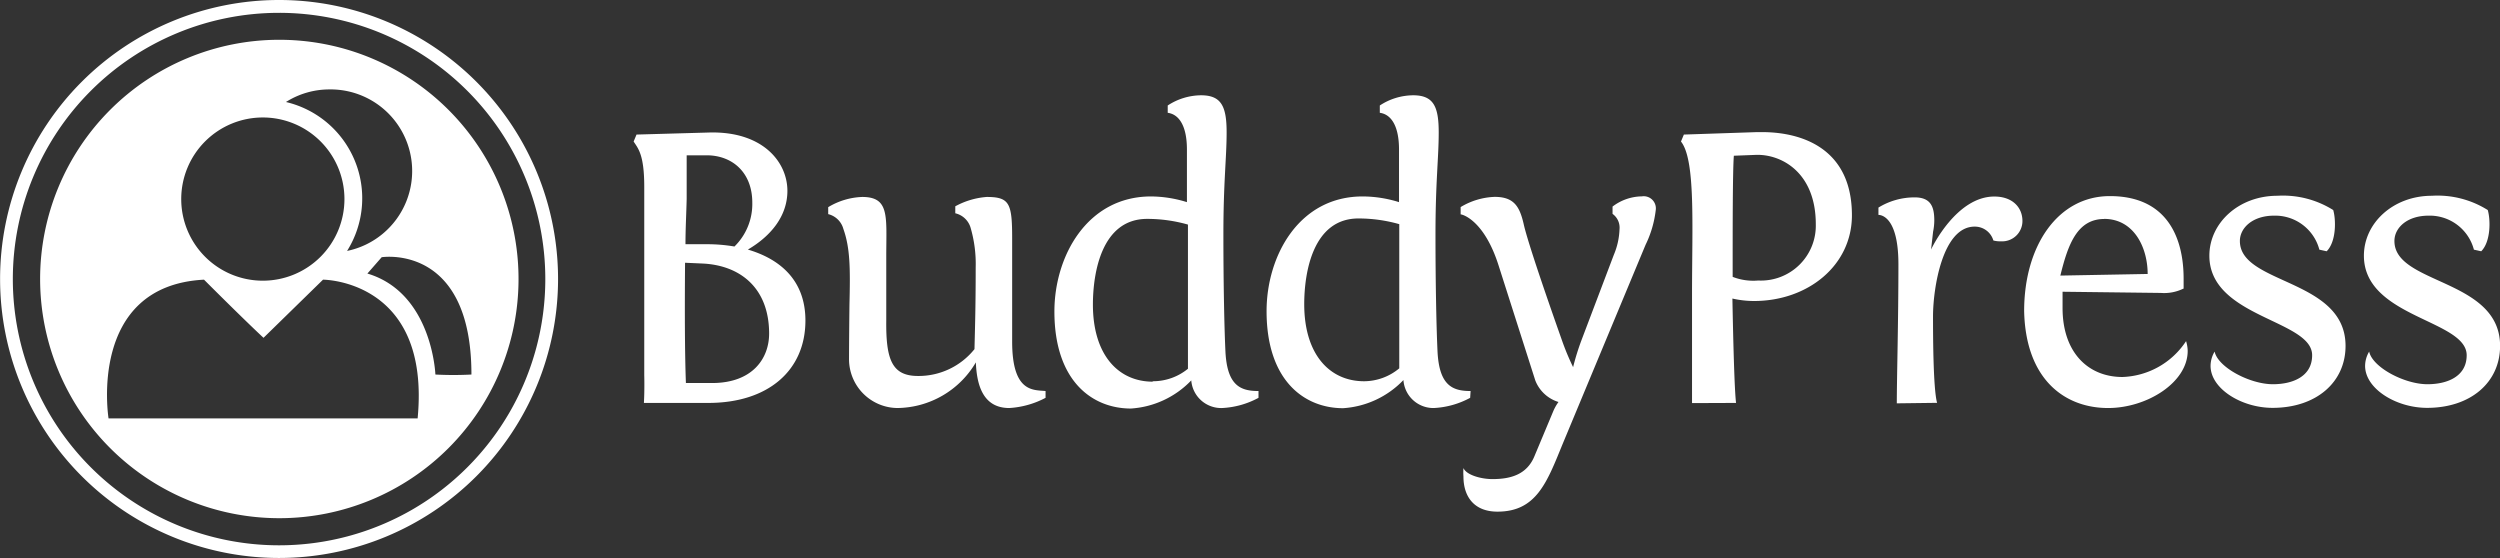
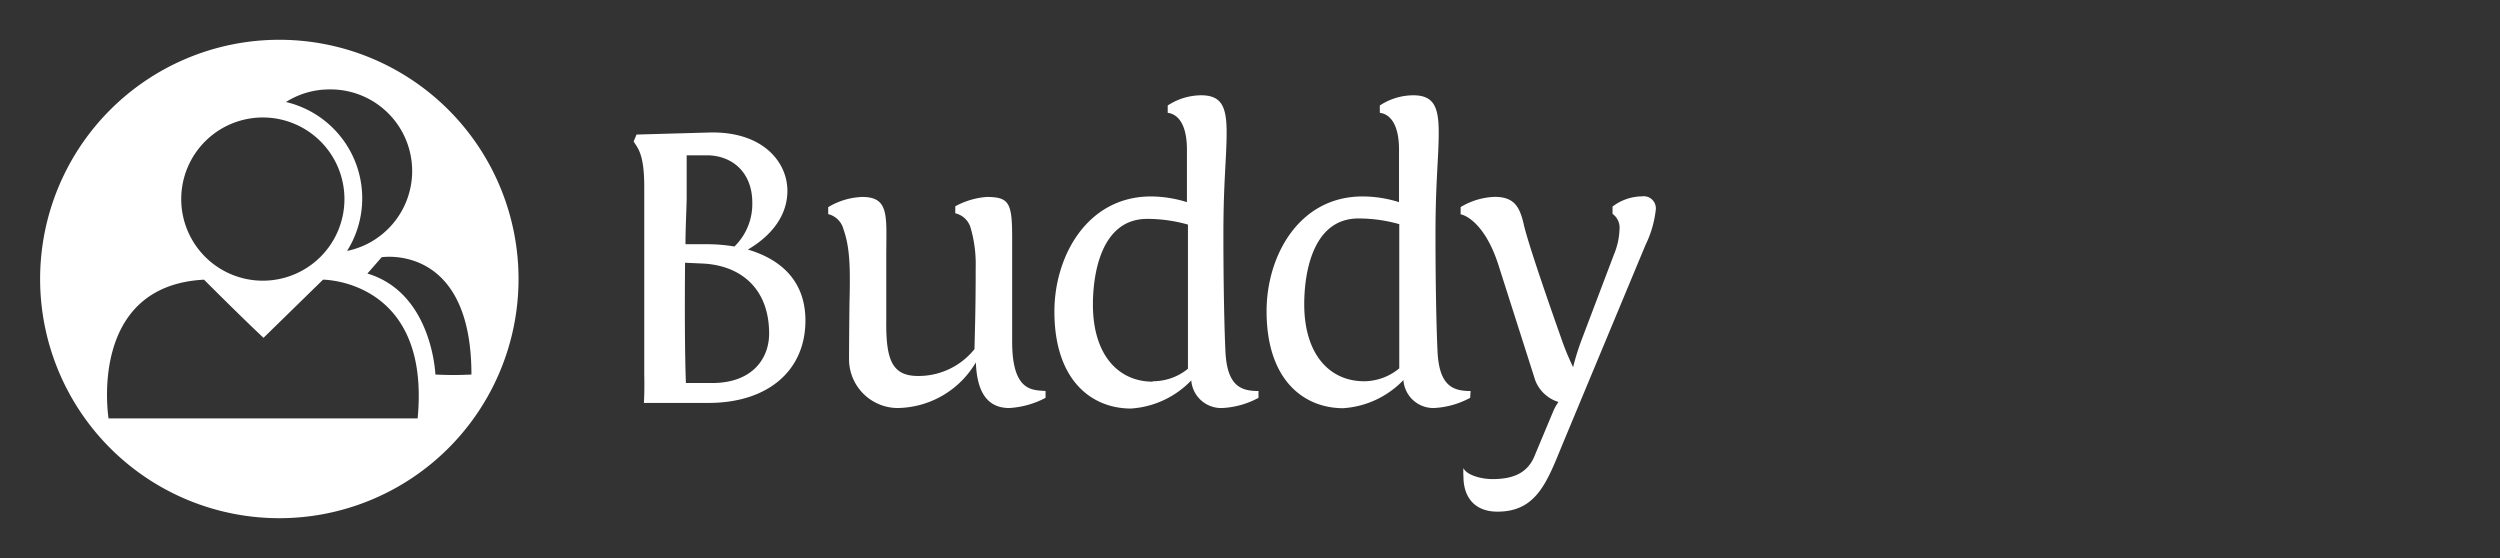
<svg xmlns="http://www.w3.org/2000/svg" viewBox="0 0 294.1 65.65">
  <rect x="0" y="0" width="294.1" height="65.65" fill="#333333" stroke="none" />
  <defs>
    <style>.cls-1{fill:#fff;}</style>
  </defs>
  <title>bodyPress-w</title>
  <g id="Calque_2" data-name="Calque 2">
    <g id="Calque_1-2" data-name="Calque 1">
-       <path class="cls-1" d="M32.82,0A32.82,32.82,0,1,0,65.65,32.82,32.82,32.82,0,0,0,32.82,0Zm0,64.15A31.32,31.32,0,1,1,64.15,32.82,31.32,31.32,0,0,1,32.82,64.15Z" />
      <path class="cls-1" d="M32.82,4.68A28.14,28.14,0,1,0,61,32.82,28.14,28.14,0,0,0,32.82,4.68Zm5.9,5.84a9.6,9.6,0,0,1,2.11,19A11.64,11.64,0,0,0,33.64,12,9.54,9.54,0,0,1,38.72,10.52Zm-7.8,3.3a9.6,9.6,0,1,1-9.6,9.6A9.6,9.6,0,0,1,30.93,13.82Zm18.21,35.4H12.77S10.25,33.62,24,32.9c5,5,7,6.84,7,6.84l7-6.84S50.69,32.9,49.13,49.22Zm2.09-5.16s-.36-9.6-8-11.88l1.68-1.92s10.56-1.68,10.56,13.8A40.94,40.94,0,0,1,51.22,44.06Z" />
      <path class="cls-1" d="M179.24,26.33c-.48-2.06-1.15-3.17-3.41-3.17a8.3,8.3,0,0,0-4,1.2l0,.86c.24,0,2.78.72,4.46,6l4.32,13.53a4.26,4.26,0,0,0,2.73,2.54,5.49,5.49,0,0,0-.62,1.1l-2.21,5.28c-.91,2.21-2.88,2.69-4.94,2.69-1.34,0-3.07-.48-3.41-1.3a7.09,7.09,0,0,0,0,1c0,2.3,1.2,4.13,4,4.13,4.56,0,5.81-3.41,7.63-7.87l9.79-23.51a12.58,12.58,0,0,0,1.2-4.08,1.43,1.43,0,0,0-1.63-1.63,5.81,5.81,0,0,0-3.45,1.2v.86a2,2,0,0,1,.82,1.82,8.47,8.47,0,0,1-.67,3l-3.79,10a28.63,28.63,0,0,0-1,3.21,29.39,29.39,0,0,1-1.3-3.12C180.82,31.76,179.53,27.68,179.24,26.33ZM160.48,44.85c-4.08,0-7.05-3.17-7.05-9.07,0-3.69,1-10.08,6.38-10.08a17.53,17.53,0,0,1,4.8.67v7.24c0,1.3,0,7.77,0,9v.72A6.5,6.5,0,0,1,160.48,44.85ZM173,46c-2.11,0-3.69-.62-3.89-4.65-.14-3-.24-8.2-.24-13.77,0-6.19.38-9,.38-12s-.58-4.37-3-4.37a7.22,7.22,0,0,0-3.93,1.2v.86c1.39.19,2.26,1.63,2.26,4.32,0,0,0,1,0,6.19a14.42,14.42,0,0,0-4.22-.67C152.8,23.07,149,30.12,149,36.6c0,8.2,4.46,11.42,9,11.42a10.78,10.78,0,0,0,7.1-3.31A3.53,3.53,0,0,0,168.68,48a10,10,0,0,0,4.27-1.2Zm-37.38-1.1c-4.08,0-7.05-3.17-7.05-9.07,0-3.69,1-10.08,6.38-10.08a17.53,17.53,0,0,1,4.8.67v7.24c0,1.3,0,7.77,0,9v.72A6.5,6.5,0,0,1,135.58,44.85ZM148.05,46c-2.11,0-3.69-.62-3.89-4.65-.14-3-.24-8.2-.24-13.77,0-6.19.38-9,.38-12s-.58-4.37-3-4.37a7.22,7.22,0,0,0-3.93,1.2v.86c1.39.19,2.26,1.63,2.26,4.32,0,0,0,1,0,6.19a14.42,14.42,0,0,0-4.22-.67c-7.53,0-11.37,7.05-11.37,13.53,0,8.2,4.46,11.42,9,11.42a10.78,10.78,0,0,0,7.1-3.31A3.53,3.53,0,0,0,143.78,48a10,10,0,0,0,4.27-1.2ZM99.88,42.31A5.75,5.75,0,0,0,105.59,48a10.85,10.85,0,0,0,9.21-5.37c.1,2.54.77,5.37,3.93,5.37a10.41,10.41,0,0,0,4.27-1.2V46c-1.44-.14-3.93.19-3.93-5.81V28.06c0-4.13-.29-4.89-3-4.89a9.1,9.1,0,0,0-3.69,1.1v.82a2.46,2.46,0,0,1,1.78,1.63,15.22,15.22,0,0,1,.62,4.75c0,5.09-.1,7.63-.14,9.6A8.43,8.43,0,0,1,108,44.23c-3.07,0-3.79-1.92-3.74-6.53l0-7.48c0-4.75.43-7.05-2.83-7.05a8.3,8.3,0,0,0-4,1.2v.82a2.45,2.45,0,0,1,1.78,1.73c.82,2.3.82,4.75.72,8.92C99.88,40.25,99.88,42.31,99.88,42.31ZM83.18,28.73H80.64c0-1.82.1-3.6.14-5.33,0-2.06,0-3.84,0-5.13l2.35,0c3,0,5.37,2,5.37,5.57A7,7,0,0,1,86.4,29,19,19,0,0,0,83.18,28.73ZM82.61,31c4.41.19,7.87,2.83,7.87,8.25,0,2.88-1.92,5.81-6.72,5.81H80.69c-.14-3.74-.14-9-.1-14.15ZM75.75,47.4h7.58c7,0,11.42-3.79,11.42-9.69,0-4.89-3.17-7.29-6.77-8.35,2.78-1.63,4.65-4,4.65-6.91,0-3.41-2.93-7.05-9.26-6.86l-8.49.24-.34.82c.53.82,1.25,1.54,1.25,5.33V44.13S75.84,45.81,75.75,47.4Z" />
-       <path class="cls-1" d="M285.7,25.37a5.37,5.37,0,0,1,5.33,4l.86.19c1.15-1.15,1.1-3.74.77-4.85a11.11,11.11,0,0,0-6.57-1.68c-4.56,0-8,3.21-8,7.05,0,7.29,12.09,7.53,12.09,11.71,0,2.54-2.35,3.41-4.61,3.41-2.73,0-6.48-2-6.86-3.84a3.33,3.33,0,0,0-.48,1.68c0,2.69,3.65,4.94,7.29,4.94,5.13,0,8.59-3,8.59-7.29,0-7.92-12.43-7.2-12.43-12.33C281.67,26.81,283.16,25.37,285.7,25.37Zm-18.18,0a5.37,5.37,0,0,1,5.33,4l.86.19c1.15-1.15,1.1-3.74.77-4.85a11.11,11.11,0,0,0-6.57-1.68c-4.56,0-8,3.21-8,7.05,0,7.29,12.09,7.53,12.09,11.71,0,2.54-2.35,3.41-4.61,3.41-2.73,0-6.48-2-6.86-3.84a3.33,3.33,0,0,0-.48,1.68c0,2.69,3.65,4.94,7.29,4.94,5.13,0,8.59-3,8.59-7.29,0-7.92-12.43-7.2-12.43-12.33C263.49,26.81,265,25.37,267.52,25.37Zm-20,.38c3.55,0,5.13,3.41,5.13,6.48l-10.27.19C243.29,28.69,244.39,25.76,247.56,25.76Zm9.36,8.16v-1.1c0-2.35-.38-9.74-8.68-9.74-6.09,0-10.08,5.81-10.08,13.53C238.3,44.66,242.91,48,248,48c4.56,0,9.36-3,9.36-6.72a4.18,4.18,0,0,0-.19-1.15,9.33,9.33,0,0,1-7.48,4.22c-4.08,0-7.05-2.93-7.05-8.11,0-.67,0-1.2,0-1.92l11.56.14A5.12,5.12,0,0,0,256.92,33.92Zm-29,13.48c-.48-1.68-.48-8.49-.48-10.17,0-3.26,1.1-10.56,4.89-10.56a2.27,2.27,0,0,1,2.21,1.63,3.11,3.11,0,0,0,.91.1A2.39,2.39,0,0,0,237.92,26c0-1.58-1.15-2.88-3.31-2.88-4.41,0-7.29,5.9-7.44,6.24l.24-2.11a6.67,6.67,0,0,0,.14-1.3c0-1.58-.38-2.73-2.3-2.73a8.09,8.09,0,0,0-4.27,1.2v.86c.29,0,2.35.19,2.35,5.81,0,6.67-.19,13.48-.19,16.36ZM206.83,33a6.66,6.66,0,0,1-3-.43V31.13c0-4.32,0-11.08.14-12.81l2.59-.1c3-.1,7.05,2.06,7.05,8.16A6.46,6.46,0,0,1,206.83,33ZM204.23,47.4c-.19-1.49-.34-7.44-.43-12.28a11.48,11.48,0,0,0,2.54.29c6.33,0,11.52-4.17,11.52-10.08,0-7.82-5.81-9.79-10.6-9.79h-.53l-8.64.29-.34.82c1.73,2.16,1.3,9.88,1.3,18,0,3.69,0,7.82,0,12v.77Z" />
    </g>
  </g>
</svg>